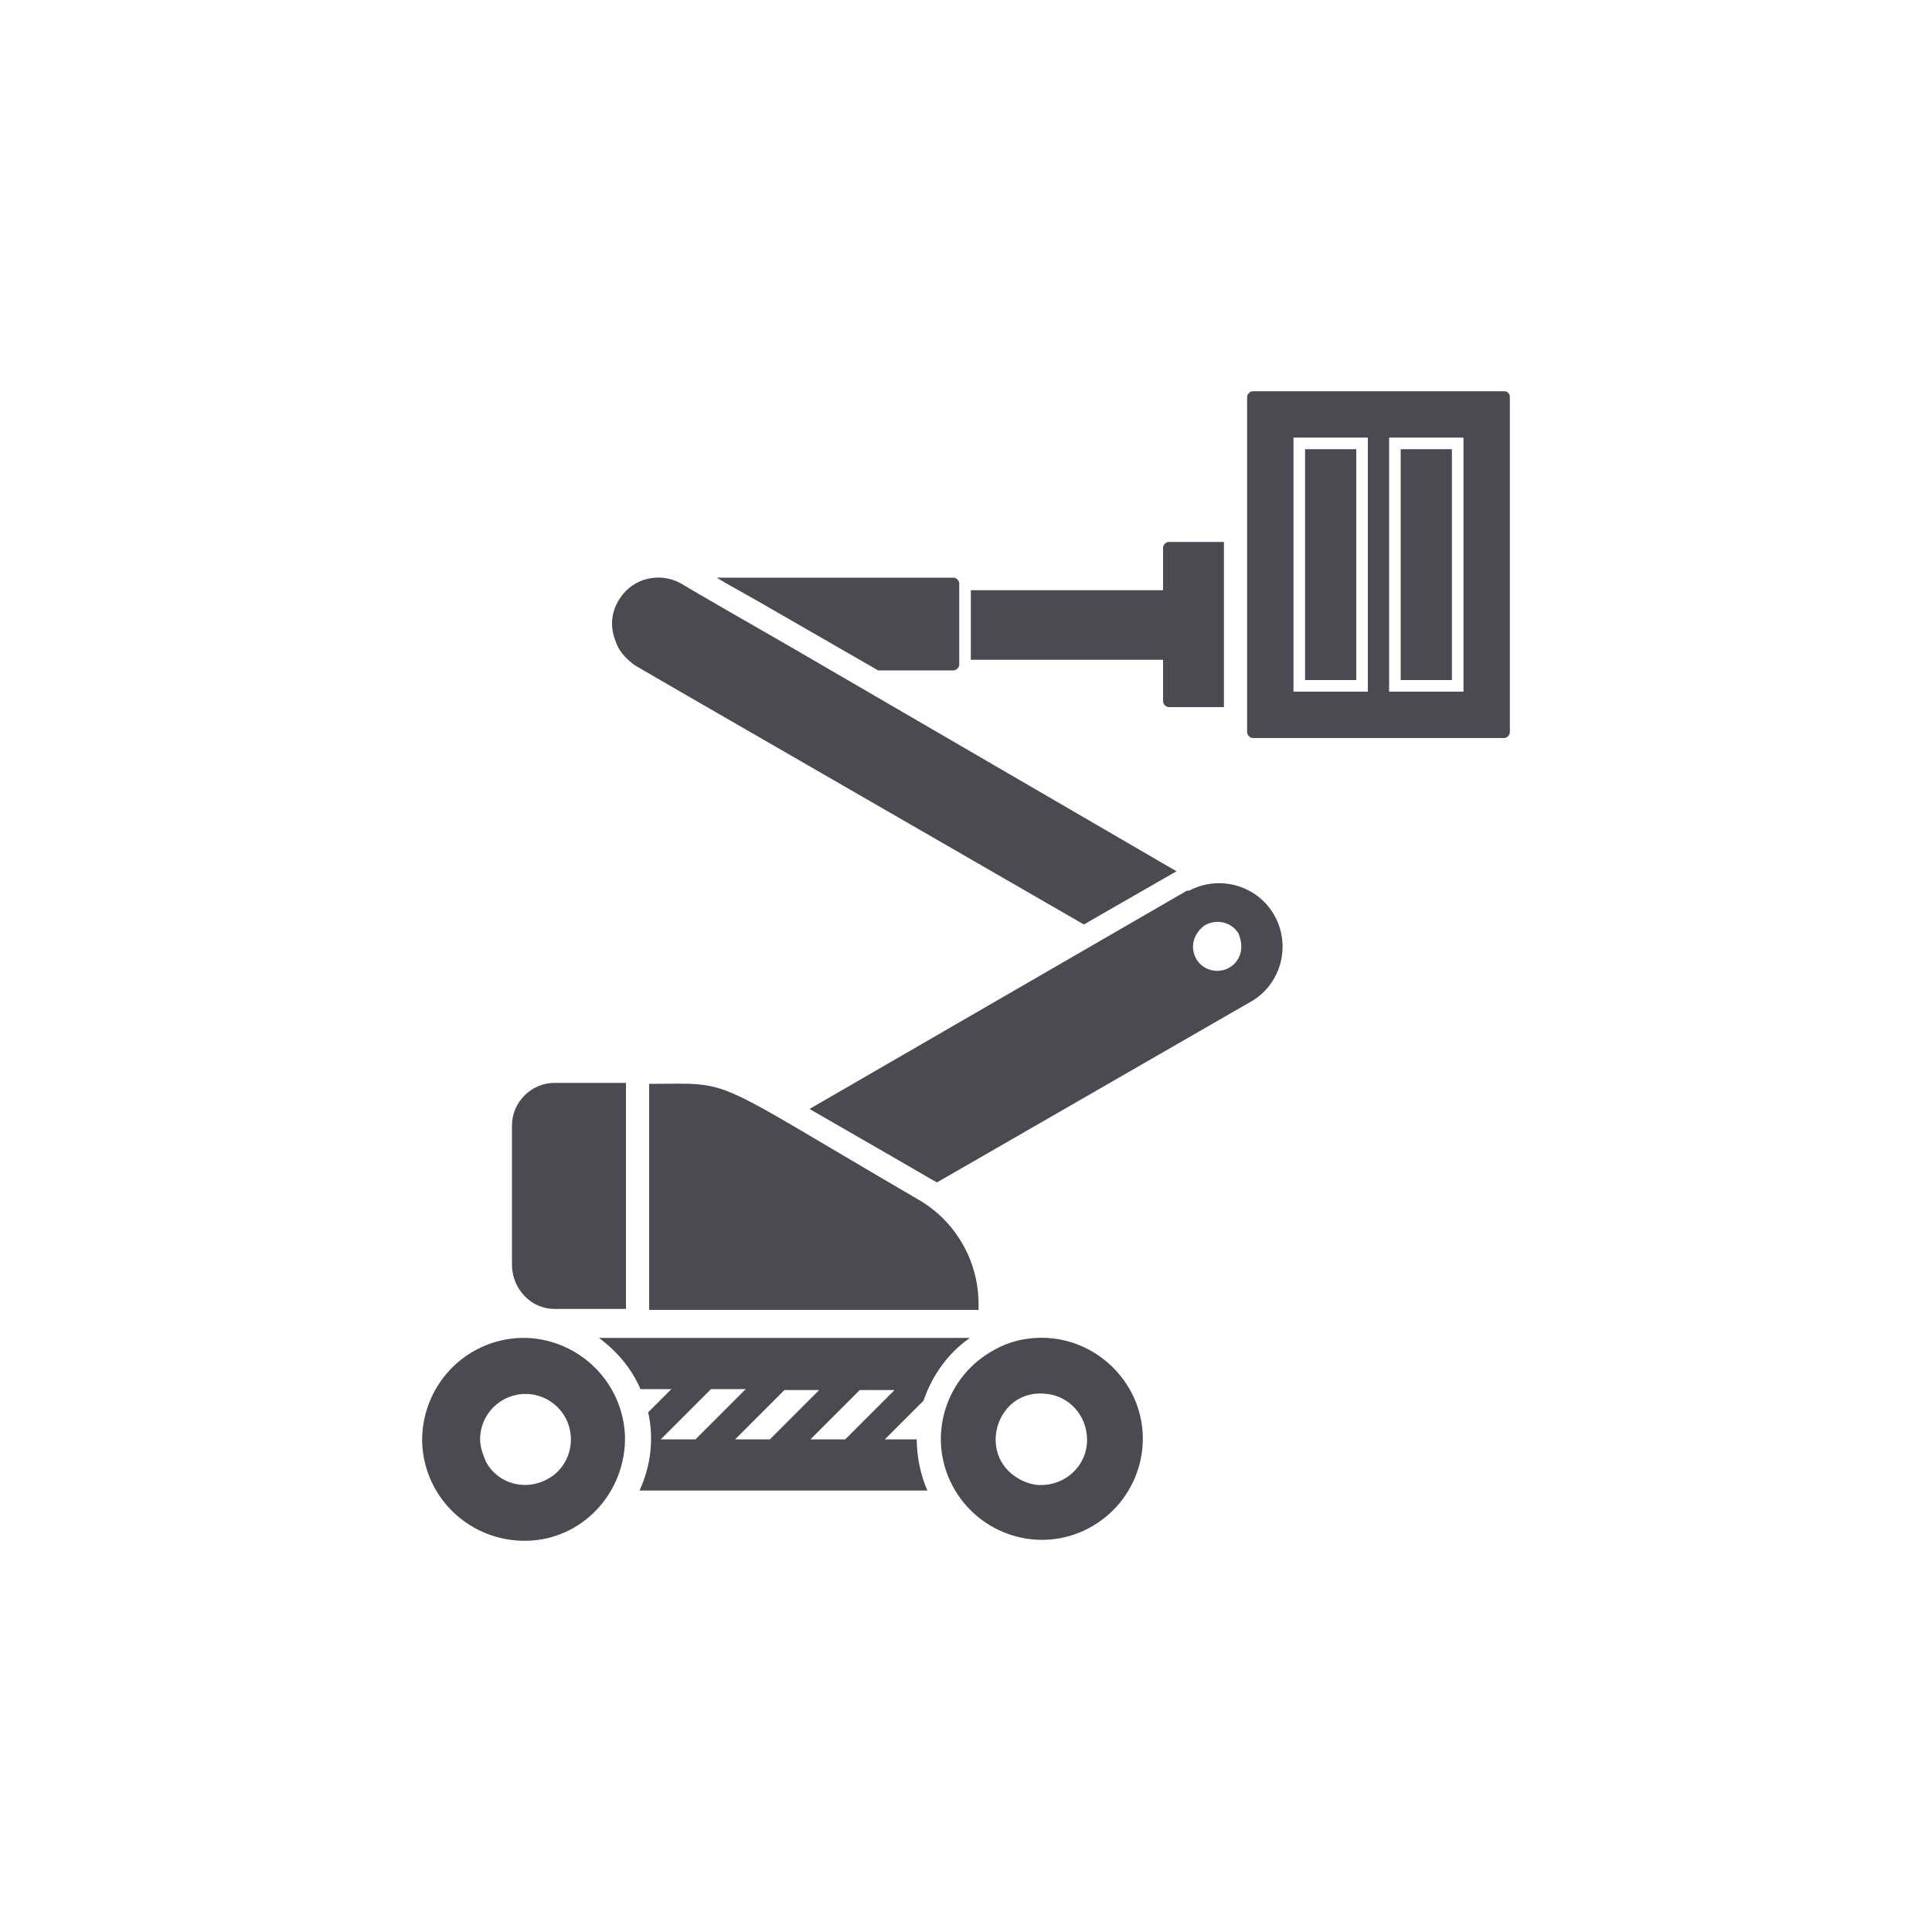
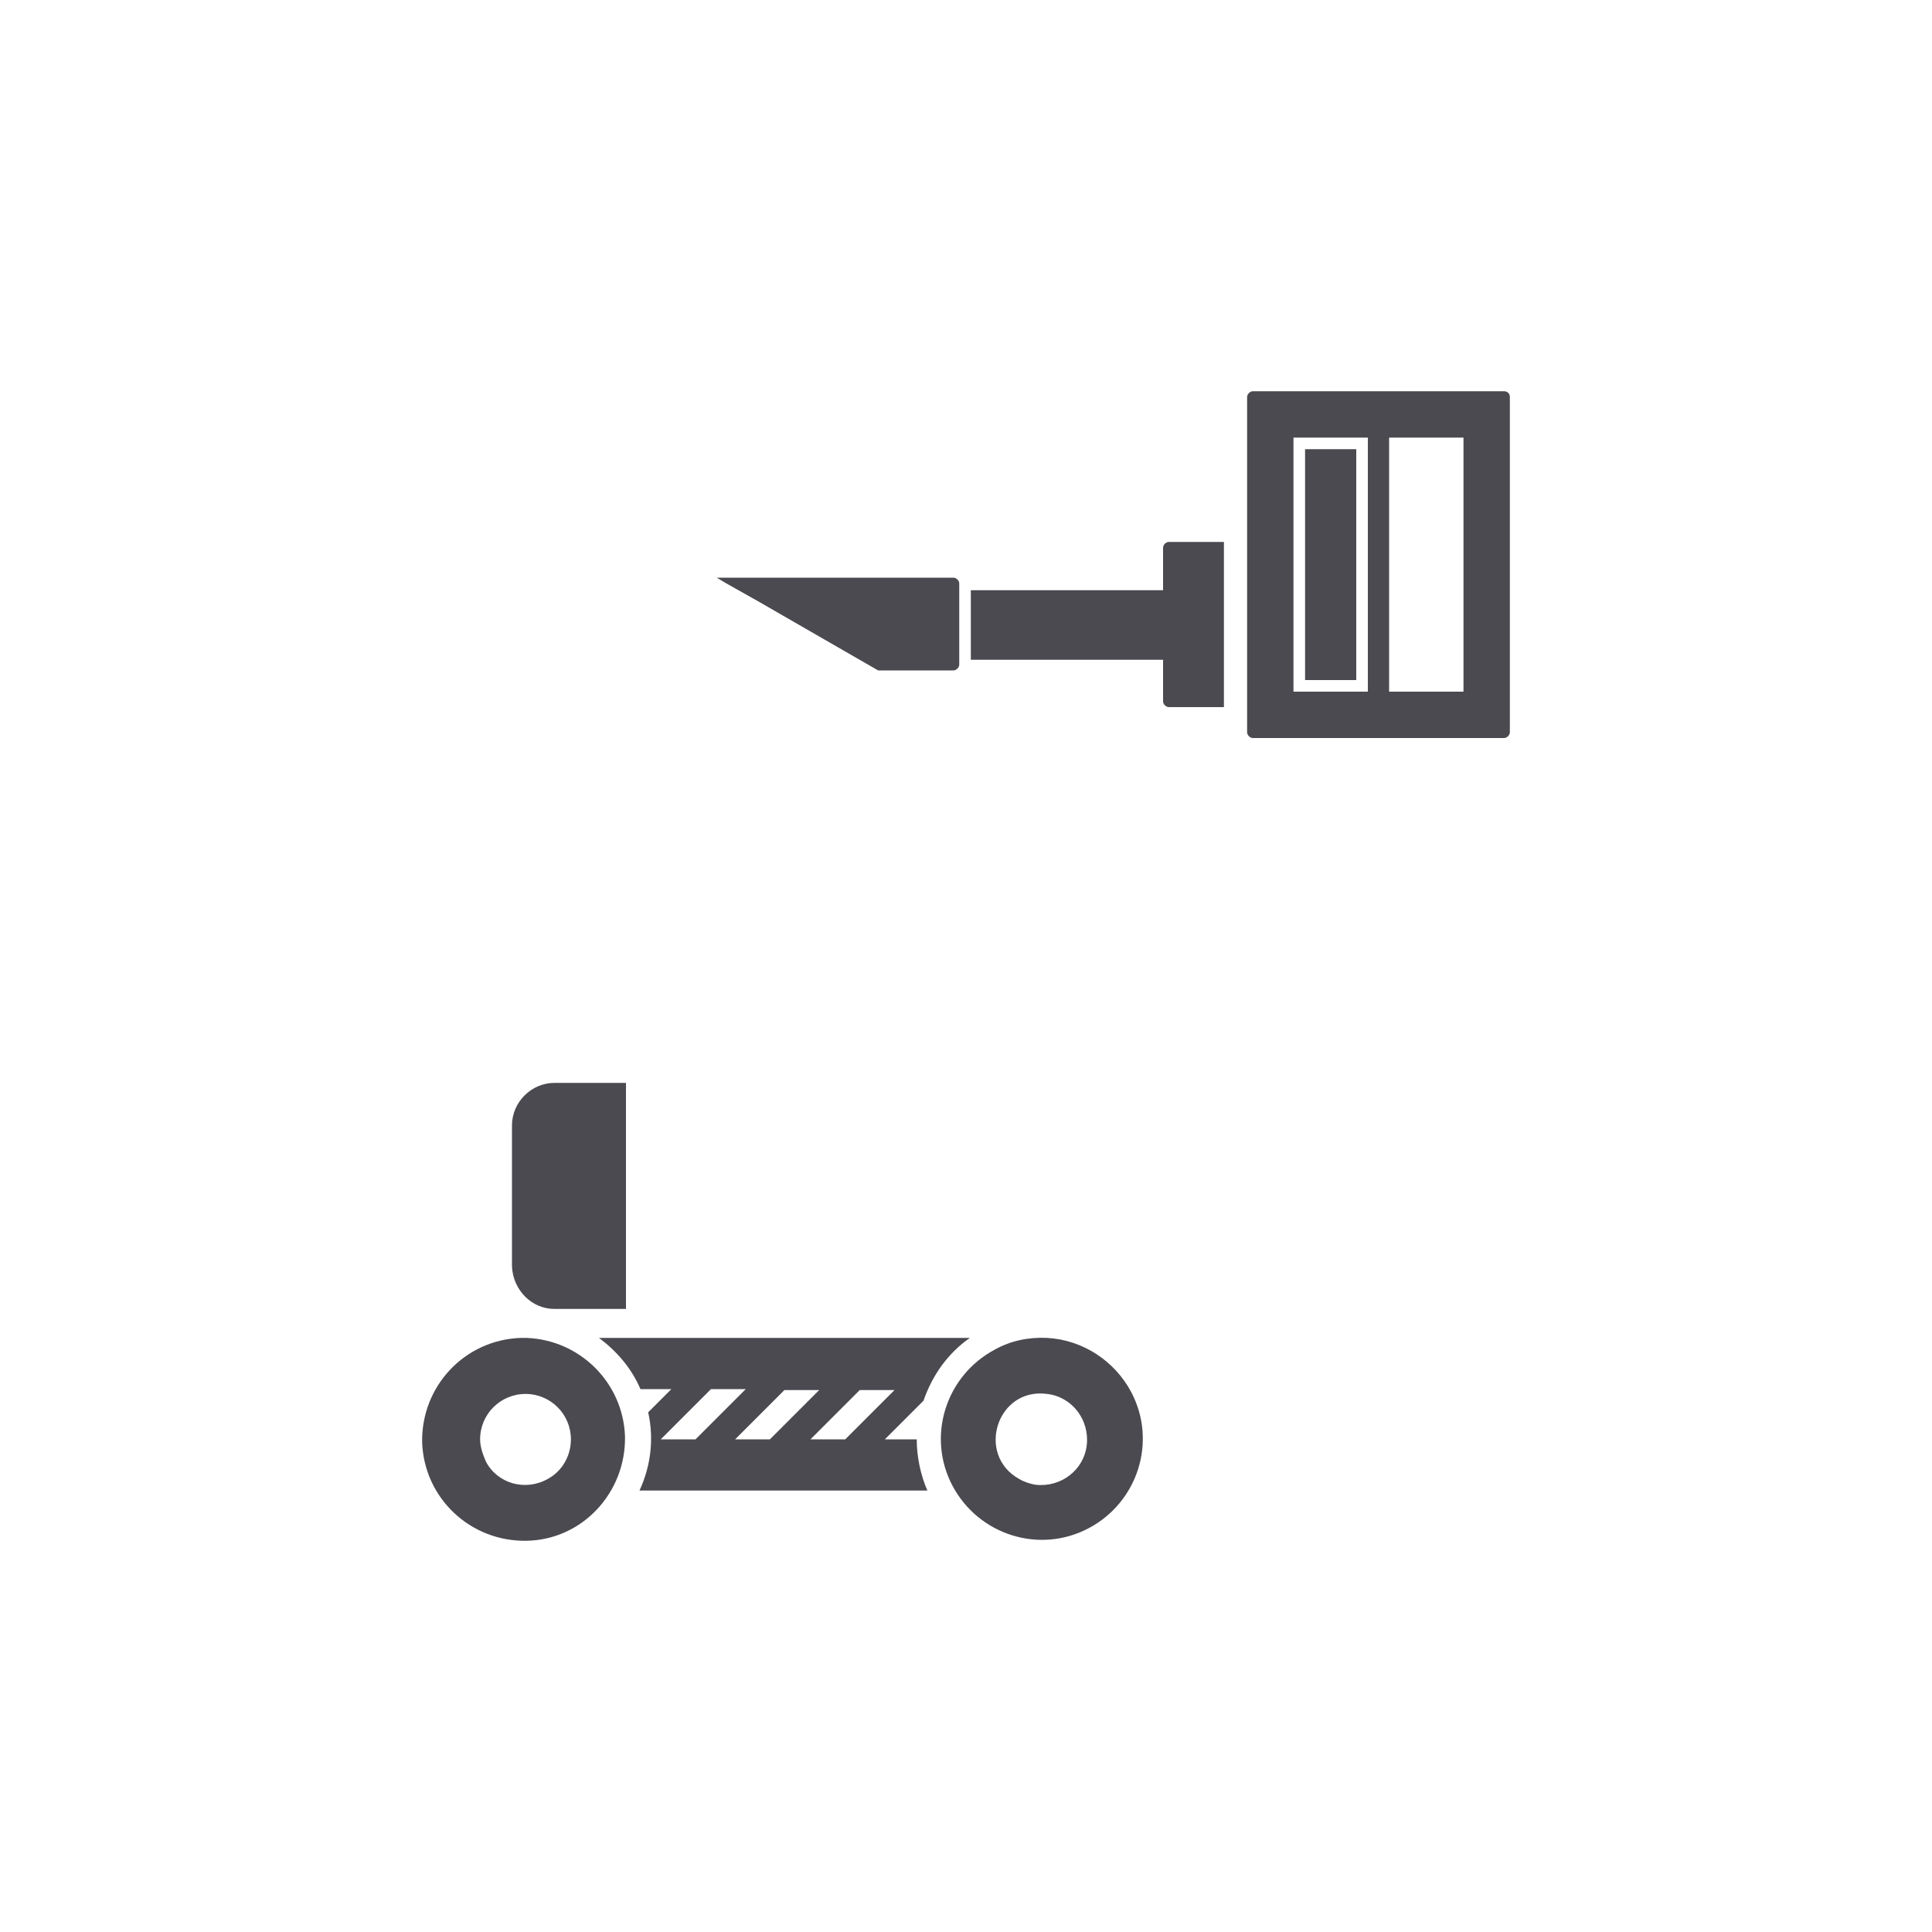
<svg xmlns="http://www.w3.org/2000/svg" version="1.1" id="Layer_1" x="0px" y="0px" viewBox="0 0 200 200" style="enable-background:new 0 0 200 200;" xml:space="preserve">
  <style type="text/css"> .st0{fill:#4A4A50;} </style>
  <g>
    <path class="st0" d="M120.4,72.6c0,0.3,0.3,0.6,0.6,0.6l0,0h5.7V56.1H121c-0.3,0-0.6,0.3-0.6,0.6c0,0,0,0,0,0v4.4h-19.9v7.2h19.9 L120.4,72.6z" />
    <path class="st0" d="M94.9,149h-3.3l4-4c0.9-2.6,2.5-4.9,4.8-6.5H62c1.9,1.4,3.4,3.2,4.3,5.3h3.2l-2.4,2.4c0.6,2.7,0.3,5.5-0.9,8.1 H96C95.3,152.7,94.9,150.8,94.9,149z M76.1,149l5.1-5.1h3.6l-5.1,5.1H76.1z M87.5,149h-3.6l5.1-5.1h3.6L87.5,149z M73.6,143.8h3.6 L72,149h-3.6L73.6,143.8z" />
    <path class="st0" d="M78.4,62.2L78.4,62.2l12.5,7.2h7.8c0.3,0,0.6-0.3,0.6-0.6v-8.4c0-0.3-0.3-0.6-0.6-0.6H74.2l1,0.6L78.4,62.2z" />
-     <path class="st0" d="M63.7,66.3c0.3,1,1,1.8,1.8,2.4l0,0c0.2,0.2-3.4-1.9,46.7,27c8.9-5.1,9.2-5.3,9.6-5.5L81.9,67l0,0 c-12.9-7.4-11.2-6.5-11.4-6.6c-2.2-1.2-4.9-0.6-6.3,1.5l0,0C63.3,63.2,63.1,64.8,63.7,66.3L63.7,66.3z" />
-     <path class="st0" d="M122.7,92.3l-38.9,22.5c13.4,7.7,12.6,7.3,13.2,7.6l32.3-18.6c3.2-1.7,4.4-5.7,2.7-8.9 c-1.7-3.2-5.7-4.4-8.9-2.7C122.9,92.2,122.8,92.2,122.7,92.3L122.7,92.3z M128.5,98c0,1.4-1.1,2.5-2.5,2.5c-1.4,0-2.5-1.1-2.5-2.5 c0-0.9,0.5-1.7,1.2-2.2c1.2-0.7,2.7-0.4,3.5,0.8C128.4,97.1,128.5,97.5,128.5,98z" />
    <path class="st0" d="M54.5,138.5h-0.6l0,0c-5.8,0.2-10.3,5-10.2,10.8c0.2,5.8,5,10.3,10.8,10.2s10.3-5,10.2-10.8 C64.5,143.1,60,138.7,54.5,138.5z M49.7,149c0-2.6,2.1-4.7,4.7-4.7c2.6,0,4.7,2.1,4.7,4.7c0,1.7-0.9,3.3-2.4,4.1 c-2.3,1.3-5.2,0.5-6.4-1.8C50,150.6,49.7,149.8,49.7,149L49.7,149z" />
    <path class="st0" d="M108.4,138.5L108.4,138.5c-1.9-0.1-3.8,0.3-5.4,1.2c-5.1,2.7-7.1,9-4.4,14.1c2.7,5.1,9,7.1,14.1,4.4 c5.1-2.7,7.1-9,4.4-14.1C115.4,140.9,112.1,138.7,108.4,138.5L108.4,138.5z M105.5,153.1c-4.5-2.5-2.3-9.5,2.9-8.8 c2.6,0.3,4.4,2.7,4.1,5.3c-0.3,2.6-2.7,4.4-5.3,4.1C106.6,153.6,106,153.4,105.5,153.1z" />
-     <path class="st0" d="M67.2,112.2v23.4h34.1v-0.6c0-4.5-2.4-8.6-6.2-10.8C72.8,111.2,76.2,112.2,67.2,112.2z" />
    <path class="st0" d="M57.4,135.5h7.4v-23.4h-7.4c-2.4,0-4.4,2-4.4,4.4v14.6C53.1,133.5,55,135.5,57.4,135.5z" />
    <rect x="135.1" y="46.5" class="st0" width="5.3" height="23.9" />
-     <rect x="145" y="46.5" class="st0" width="5.3" height="23.9" />
    <path class="st0" d="M155.7,40.5h-26c-0.3,0-0.6,0.3-0.6,0.6v34.7c0,0.3,0.3,0.6,0.6,0.6l0,0h26c0.3,0,0.6-0.3,0.6-0.6c0,0,0,0,0,0 V41.1C156.3,40.8,156.1,40.5,155.7,40.5C155.7,40.5,155.7,40.5,155.7,40.5z M133.9,71.6V45.3h7.7v26.3H133.9z M143.8,71.6V45.3h7.7 v26.3H143.8z" />
  </g>
</svg>